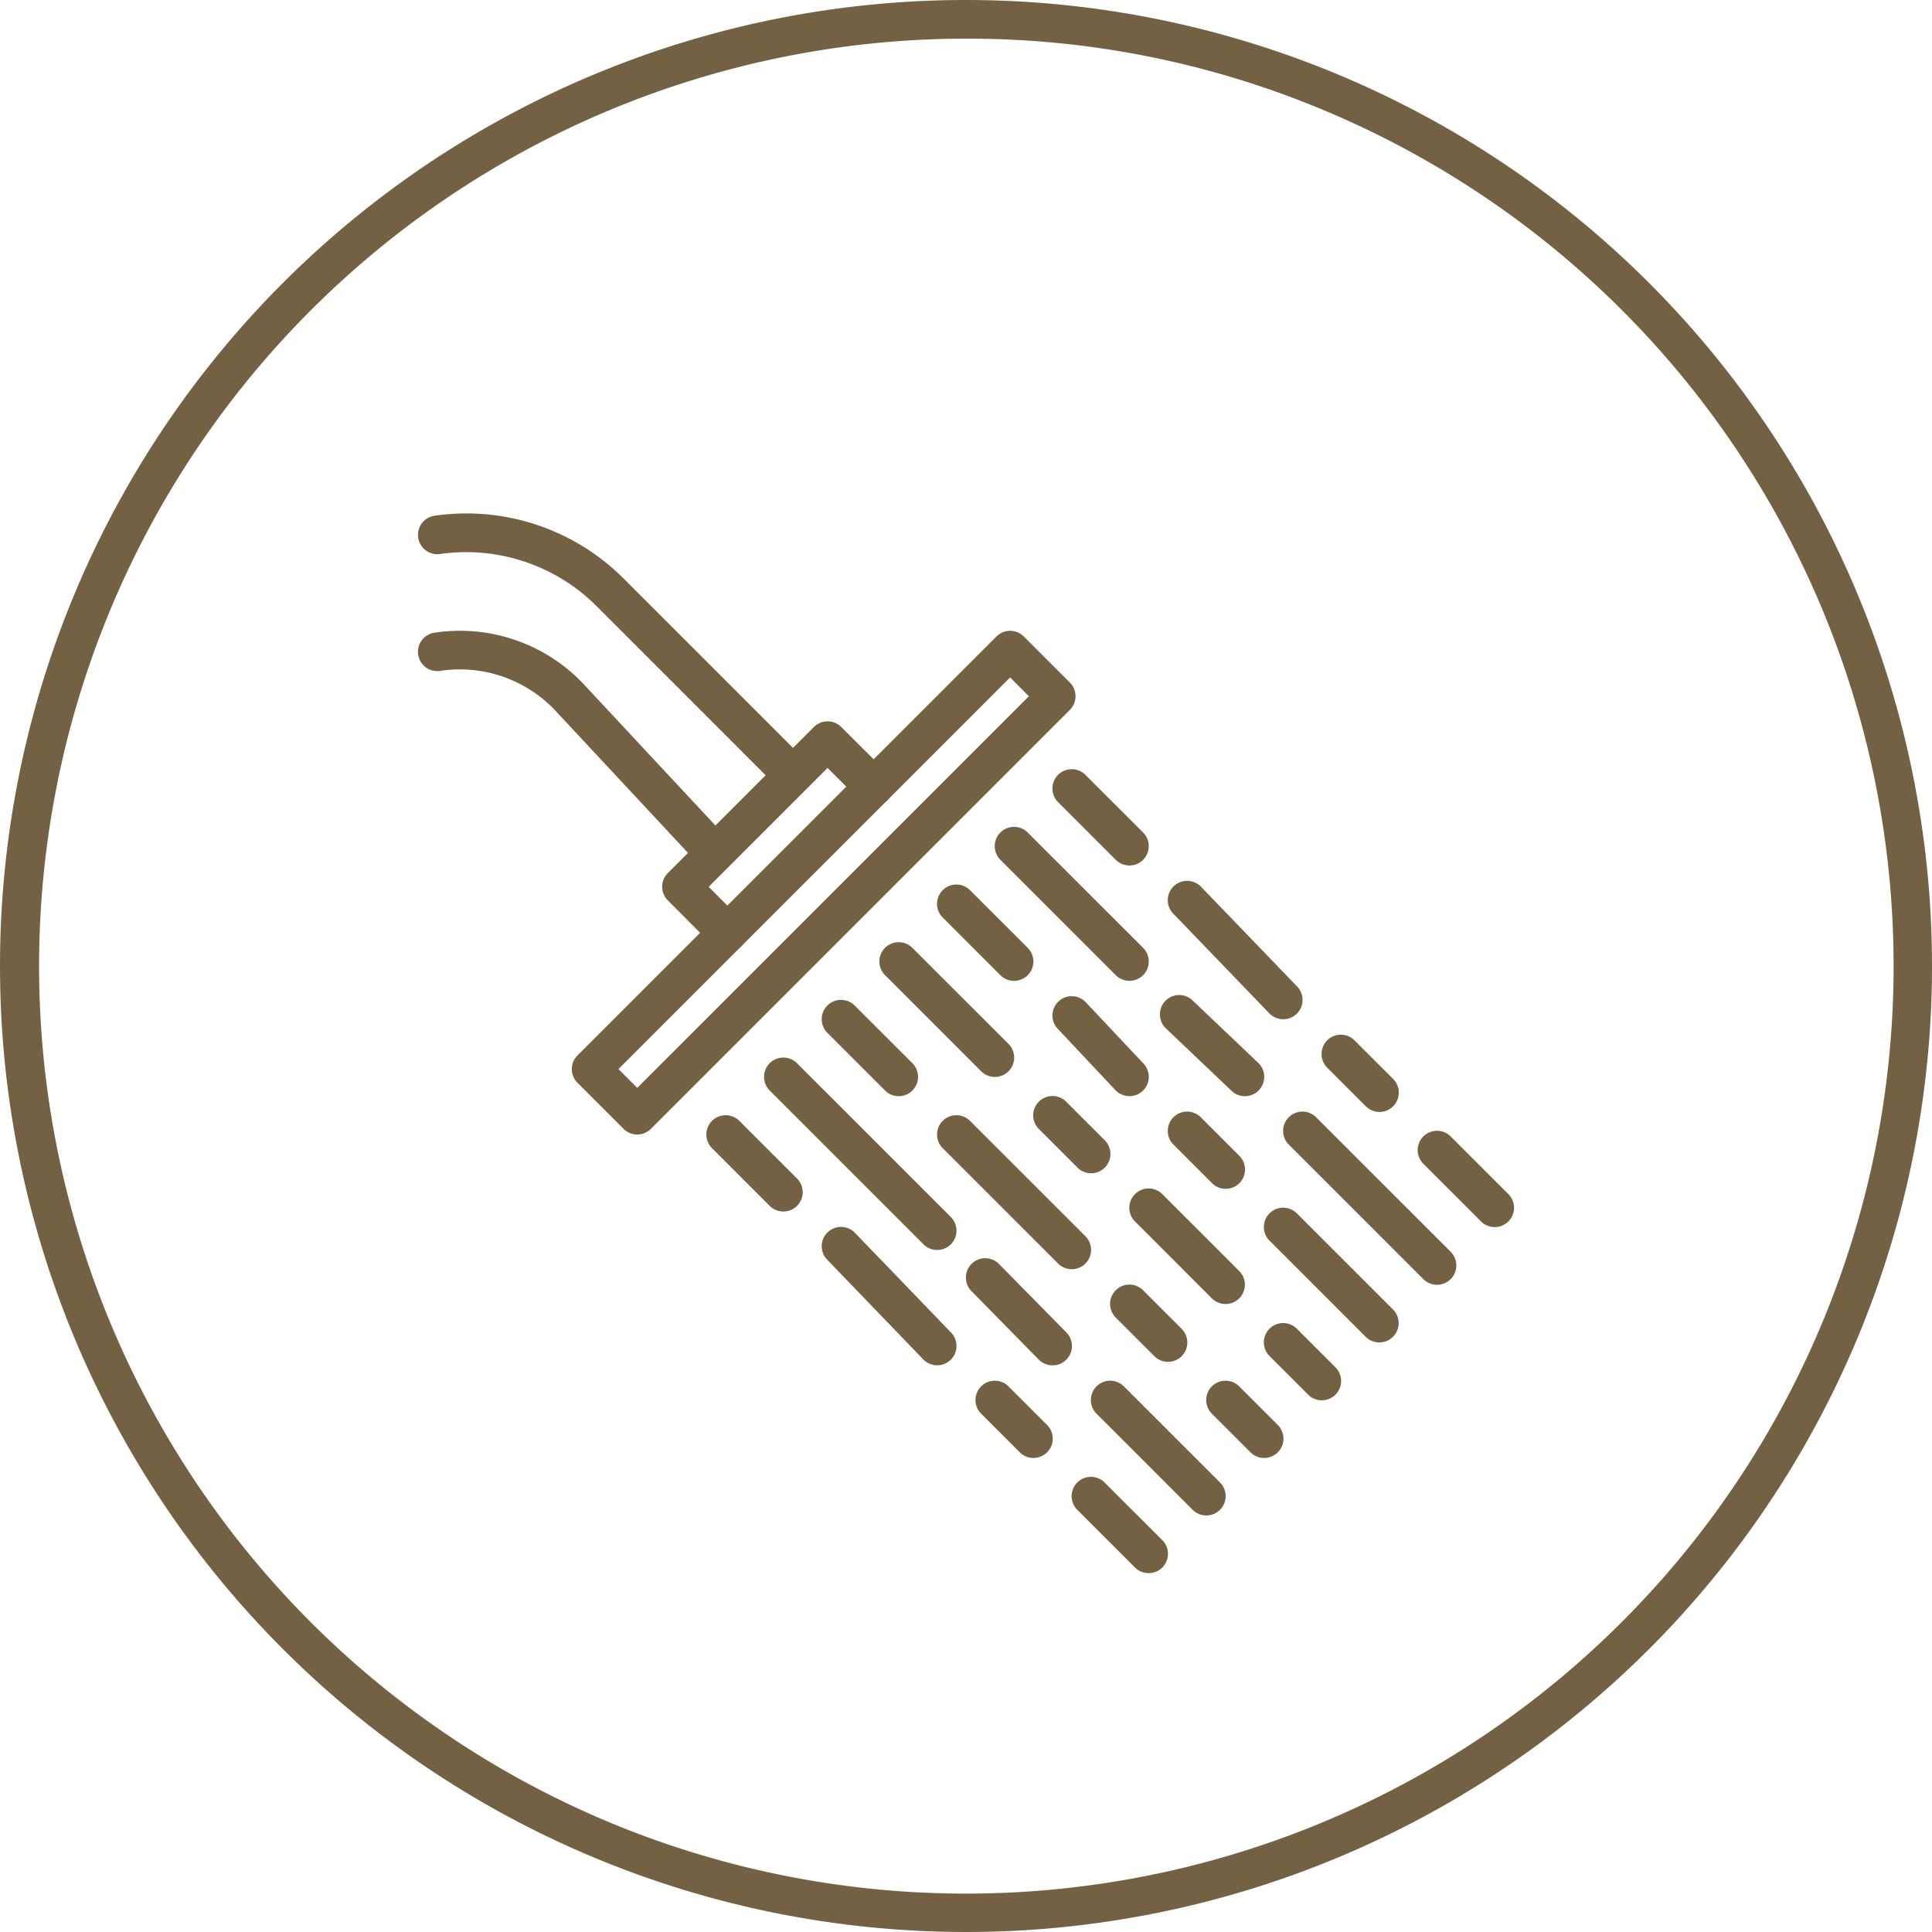
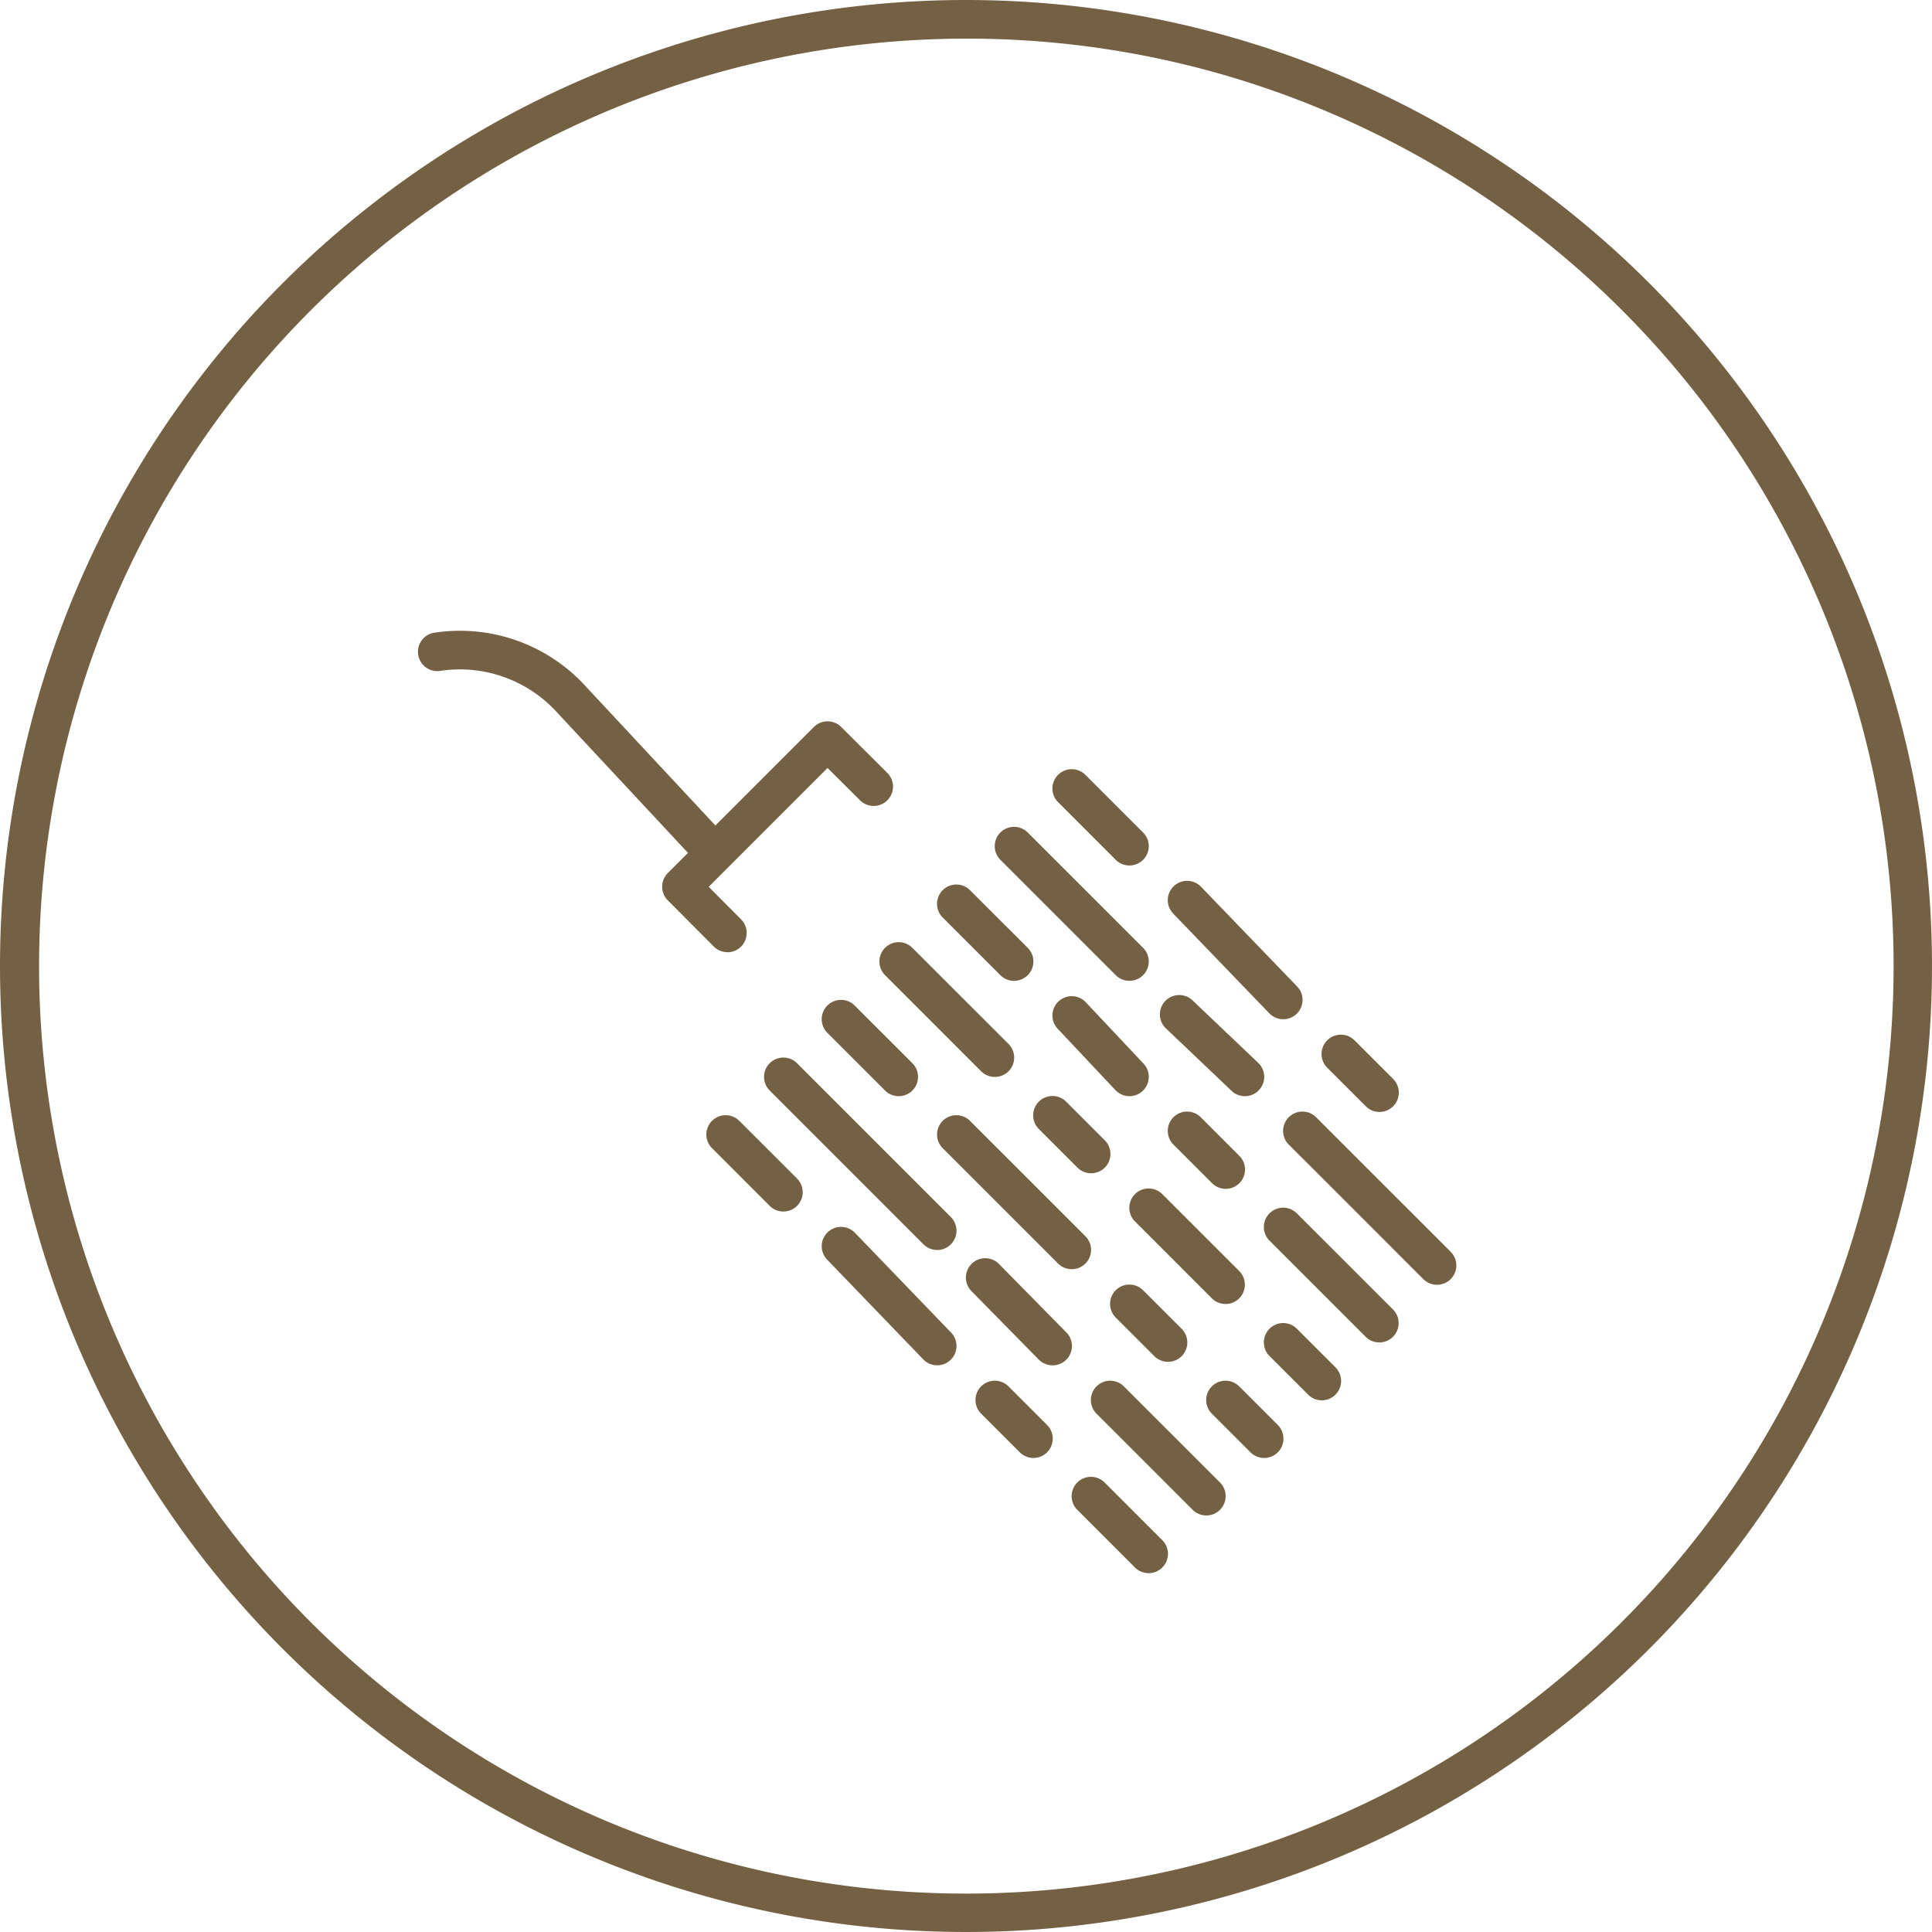
<svg xmlns="http://www.w3.org/2000/svg" width="50" height="50" viewBox="0 0 50 50">
  <defs>
    <style>.a{fill:#746143;}</style>
  </defs>
  <g transform="translate(-163.371 -3602.66)">
    <path class="a" d="M25,1a24.007,24.007,0,0,0-9.342,46.114A24.006,24.006,0,0,0,34.342,2.886,23.849,23.849,0,0,0,25,1m0-1A25,25,0,1,1,0,25,25,25,0,0,1,25,0Z" transform="translate(163.371 3602.66)" />
    <g transform="translate(169.689 3610.559)">
-       <path class="a" d="M0-.5H15.334a.5.5,0,0,1,.5.5V1.687a.5.5,0,0,1-.5.5H0a.5.5,0,0,1-.5-.5V0A.5.5,0,0,1,0-.5ZM14.834.5H.5v.687H14.834Z" transform="translate(8.981 19.769) rotate(-45)" />
      <path class="a" d="M18.889,22.175a.5.5,0,0,1-.354-.147l-1.189-1.194a.5.5,0,0,1,0-.706l3.781-3.781a.5.5,0,0,1,.706,0l1.194,1.189a.5.5,0,1,1-.706.709l-.841-.837-3.076,3.076.837.841a.5.5,0,0,1-.354.853Z" transform="translate(-6.381 -5.432)" />
      <path class="a" d="M1.493,1.993a.5.5,0,0,1-.354-.146L-.354.354a.5.5,0,0,1,0-.707.5.5,0,0,1,.707,0L1.846,1.139a.5.5,0,0,1-.354.854Z" transform="translate(21.419 12.507)" />
      <path class="a" d="M2.985,3.485a.5.5,0,0,1-.354-.146L-.354.354a.5.5,0,0,1,0-.707.5.5,0,0,1,.707,0L3.339,2.632a.5.5,0,0,1-.354.854Z" transform="translate(19.926 13.999)" />
      <path class="a" d="M1.493,1.993a.5.5,0,0,1-.354-.146L-.354.354a.5.5,0,0,1,0-.707.5.5,0,0,1,.707,0L1.846,1.139a.5.5,0,0,1-.354.854Z" transform="translate(18.433 15.492)" />
      <path class="a" d="M2.488,2.988a.5.5,0,0,1-.354-.146L-.354.354a.5.5,0,0,1,0-.707.5.5,0,0,1,.707,0L2.841,2.134a.5.5,0,0,1-.354.854Z" transform="translate(16.941 16.984)" />
      <path class="a" d="M1.493,1.993a.5.5,0,0,1-.354-.146L-.354.354a.5.5,0,0,1,0-.707.5.5,0,0,1,.707,0L1.846,1.139a.5.5,0,0,1-.354.854Z" transform="translate(15.448 18.477)" />
      <path class="a" d="M3.98,4.48a.5.5,0,0,1-.354-.146L-.354.354a.5.5,0,0,1,0-.707.5.5,0,0,1,.707,0l3.98,3.98a.5.5,0,0,1-.354.854Z" transform="translate(13.956 19.97)" />
      <path class="a" d="M1.493,1.993a.5.5,0,0,1-.354-.146L-.354.354a.5.5,0,0,1,0-.707.5.5,0,0,1,.707,0L1.846,1.139a.5.5,0,0,1-.354.854Z" transform="translate(12.463 21.462)" />
      <path class="a" d="M2.488,3.082a.5.5,0,0,1-.36-.153L-.36.347A.5.5,0,0,1-.347-.36.5.5,0,0,1,.36-.347L2.848,2.235a.5.5,0,0,1-.36.847Z" transform="translate(24.404 15.397)" />
      <path class="a" d="M1.7,2.117a.5.5,0,0,1-.345-.138L-.345.362A.5.5,0,0,1-.362-.345.5.5,0,0,1,.345-.362l1.7,1.617a.5.5,0,0,1-.345.862Z" transform="translate(24.2 18.353)" />
      <path class="a" d="M1.493,2.087a.5.5,0,0,1-.364-.157L-.364.343A.5.5,0,0,1-.343-.364a.5.5,0,0,1,.707.022L1.857,1.245a.5.5,0,0,1-.364.843Z" transform="translate(21.419 18.382)" />
      <path class="a" d="M1,1.5a.5.5,0,0,1-.354-.146l-1-1a.5.5,0,0,1,0-.707.5.5,0,0,1,.707,0l1,1A.5.5,0,0,1,1,1.5Z" transform="translate(20.921 20.965)" />
      <path class="a" d="M2.985,3.485a.5.5,0,0,1-.354-.146L-.354.354a.5.5,0,0,1,0-.707.5.5,0,0,1,.707,0L3.339,2.632a.5.5,0,0,1-.354.854Z" transform="translate(18.433 21.462)" />
      <path class="a" d="M1.741,2.271a.5.5,0,0,1-.357-.149L-.357.351A.5.5,0,0,1-.351-.357a.5.5,0,0,1,.707.006L2.1,1.421a.5.5,0,0,1-.357.851Z" transform="translate(19.18 25.164)" />
      <path class="a" d="M2.488,3.082a.5.5,0,0,1-.36-.153L-.36.347A.5.5,0,0,1-.347-.36.5.5,0,0,1,.36-.347L2.848,2.235a.5.5,0,0,1-.36.847Z" transform="translate(15.448 24.353)" />
      <path class="a" d="M1,1.5a.5.5,0,0,1-.354-.146l-1-1a.5.5,0,0,1,0-.707.5.5,0,0,1,.707,0l1,1A.5.5,0,0,1,1,1.5Z" transform="translate(28.384 19.378)" />
      <path class="a" d="M3.483,3.983a.5.5,0,0,1-.354-.146L-.354.354a.5.5,0,0,1,0-.707.5.5,0,0,1,.707,0L3.836,3.129a.5.5,0,0,1-.354.854Z" transform="translate(27.389 21.368)" />
      <path class="a" d="M1,1.5a.5.5,0,0,1-.354-.146l-1-1a.5.5,0,0,1,0-.707.5.5,0,0,1,.707,0l1,1A.5.5,0,0,1,1,1.5Z" transform="translate(24.404 21.368)" />
      <path class="a" d="M1.99,2.49a.5.5,0,0,1-.354-.146L-.354.354a.5.5,0,0,1,0-.707.5.5,0,0,1,.707,0l1.99,1.99a.5.5,0,0,1-.354.854Z" transform="translate(23.409 23.358)" />
      <path class="a" d="M1,1.5a.5.5,0,0,1-.354-.146l-1-1a.5.5,0,0,1,0-.707.5.5,0,0,1,.707,0l1,1A.5.5,0,0,1,1,1.5Z" transform="translate(22.911 25.845)" />
      <path class="a" d="M2.488,2.988a.5.5,0,0,1-.354-.146L-.354.354a.5.5,0,0,1,0-.707.5.5,0,0,1,.707,0L2.841,2.134a.5.5,0,0,1-.354.854Z" transform="translate(22.414 28.333)" />
      <path class="a" d="M1,1.5a.5.5,0,0,1-.354-.146l-1-1a.5.5,0,0,1,0-.707.5.5,0,0,1,.707,0l1,1A.5.5,0,0,1,1,1.5Z" transform="translate(19.428 28.333)" />
-       <path class="a" d="M1.493,1.993a.5.5,0,0,1-.354-.146L-.354.354a.5.5,0,0,1,0-.707.5.5,0,0,1,.707,0L1.846,1.139a.5.5,0,0,1-.354.854Z" transform="translate(30.872 21.865)" />
      <path class="a" d="M2.488,2.988a.5.5,0,0,1-.354-.146L-.354.354a.5.5,0,0,1,0-.707.5.5,0,0,1,.707,0L2.841,2.134a.5.5,0,0,1-.354.854Z" transform="translate(26.891 23.855)" />
      <path class="a" d="M1,1.5a.5.5,0,0,1-.354-.146l-1-1a.5.5,0,0,1,0-.707.5.5,0,0,1,.707,0l1,1A.5.5,0,0,1,1,1.5Z" transform="translate(26.891 26.841)" />
      <path class="a" d="M1,1.5a.5.5,0,0,1-.354-.146l-1-1a.5.5,0,0,1,0-.707.5.5,0,0,1,.707,0l1,1A.5.5,0,0,1,1,1.5Z" transform="translate(25.399 28.333)" />
      <path class="a" d="M1.493,1.993a.5.5,0,0,1-.354-.146L-.354.354a.5.5,0,0,1,0-.707.5.5,0,0,1,.707,0L1.846,1.139a.5.5,0,0,1-.354.854Z" transform="translate(21.916 30.821)" />
-       <path class="a" d="M13.956,12.415a.5.5,0,0,1-.354-.146L9.124,7.79A4.779,4.779,0,0,0,5.1,6.434a.5.5,0,1,1-.2-.981A5.748,5.748,0,0,1,9.831,7.083l4.478,4.478a.5.5,0,0,1-.354.854Z" transform="translate(0 0)" />
      <path class="a" d="M11.966,17.524a.5.5,0,0,1-.366-.159L8.117,13.629a3.4,3.4,0,0,0-3.015-1.1.5.5,0,1,1-.206-.979,4.4,4.4,0,0,1,3.952,1.392l3.483,3.737a.5.5,0,0,1-.366.841Z" transform="translate(0 -3.07)" />
    </g>
  </g>
</svg>